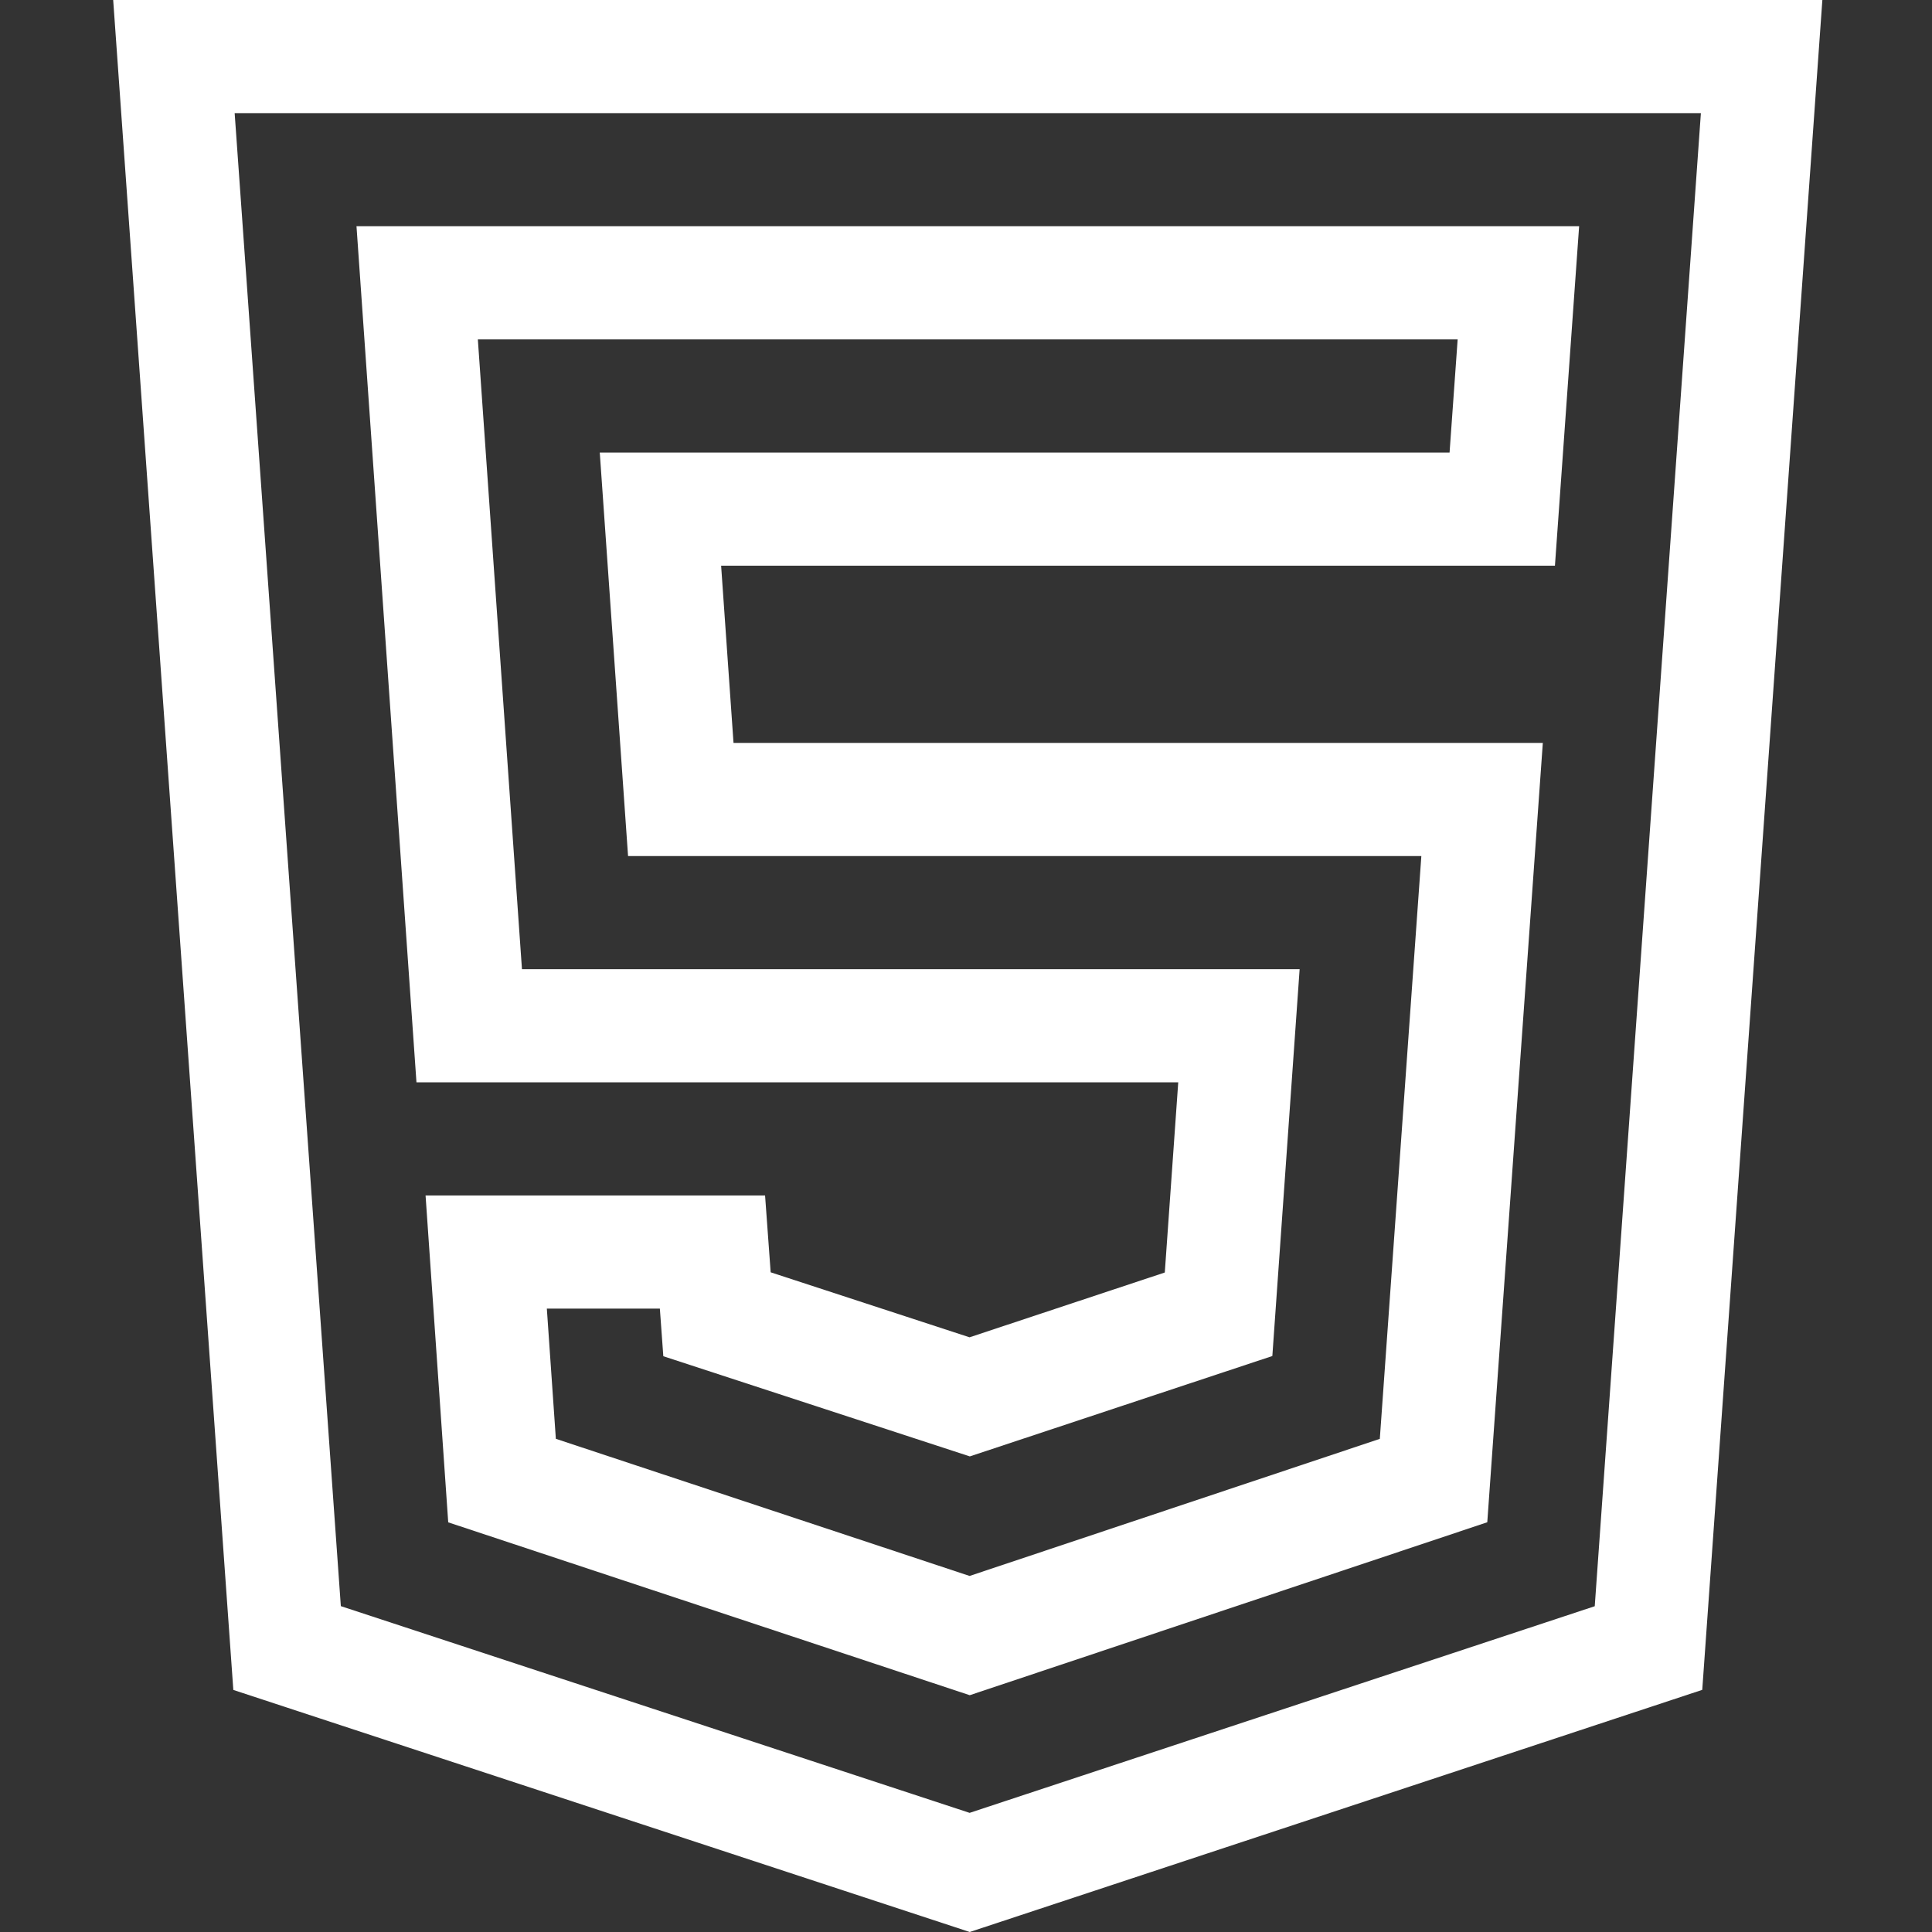
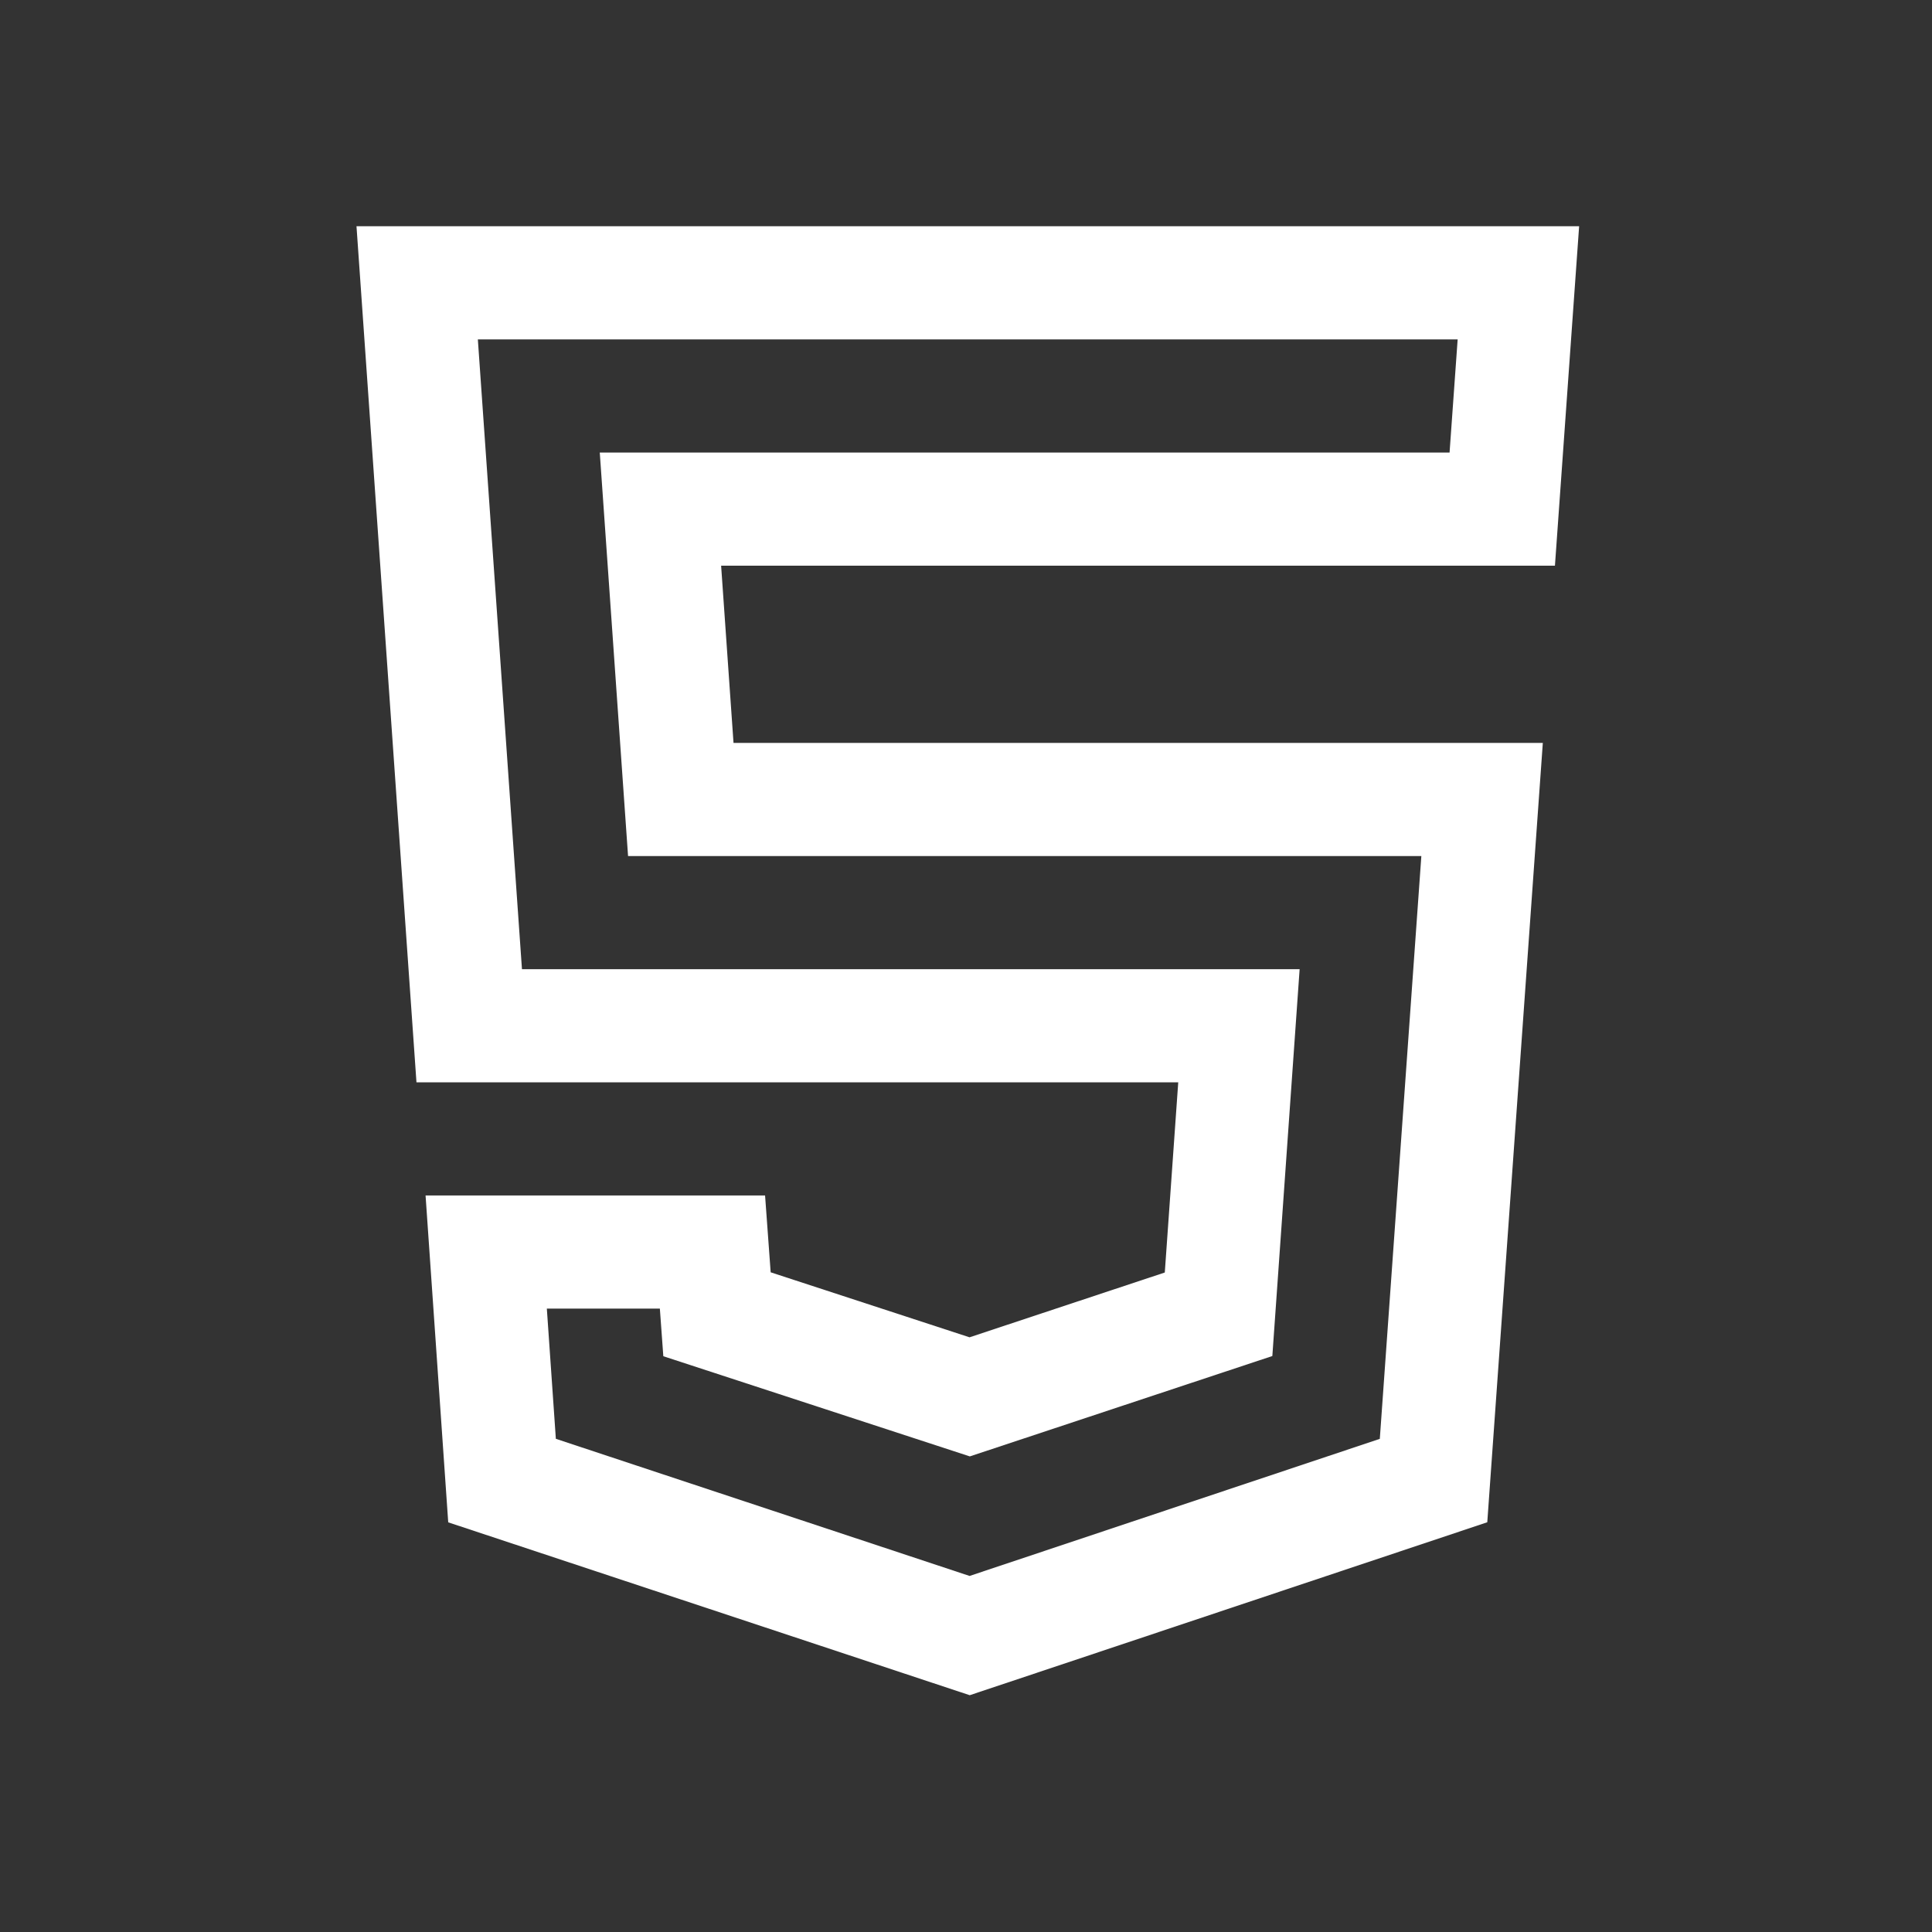
<svg xmlns="http://www.w3.org/2000/svg" width="48" height="48" viewBox="0 0 48 48" fill="none">
  <rect x="0" y="0" width="48" height="48" fill="#333333" stroke="none" />
-   <path d="M5.797 41.986L24.093 48L42.292 41.984L45.276 0H2.812L5.797 41.986ZM42.258 2.811L39.621 39.906L24.09 45.04L8.468 39.904L5.83 2.811H42.258Z" fill="white" />
  <path d="M29.273 26.89L28.939 31.615L24.088 33.225L19.147 31.61L19.008 29.701H10.573L11.136 37.822L24.093 42.117L36.951 37.82L38.331 18.457H18.224L17.916 14.054H38.632L39.233 5.621H8.857L10.347 26.89H29.273ZM36.215 8.432L36.014 11.243H14.901L15.604 21.269H35.313L34.281 35.748L24.089 39.154L13.81 35.747L13.586 32.512H16.394L16.48 33.695L24.095 36.184L31.611 33.69L32.289 24.079H12.968L11.872 8.432H36.215Z" fill="white" />
</svg>